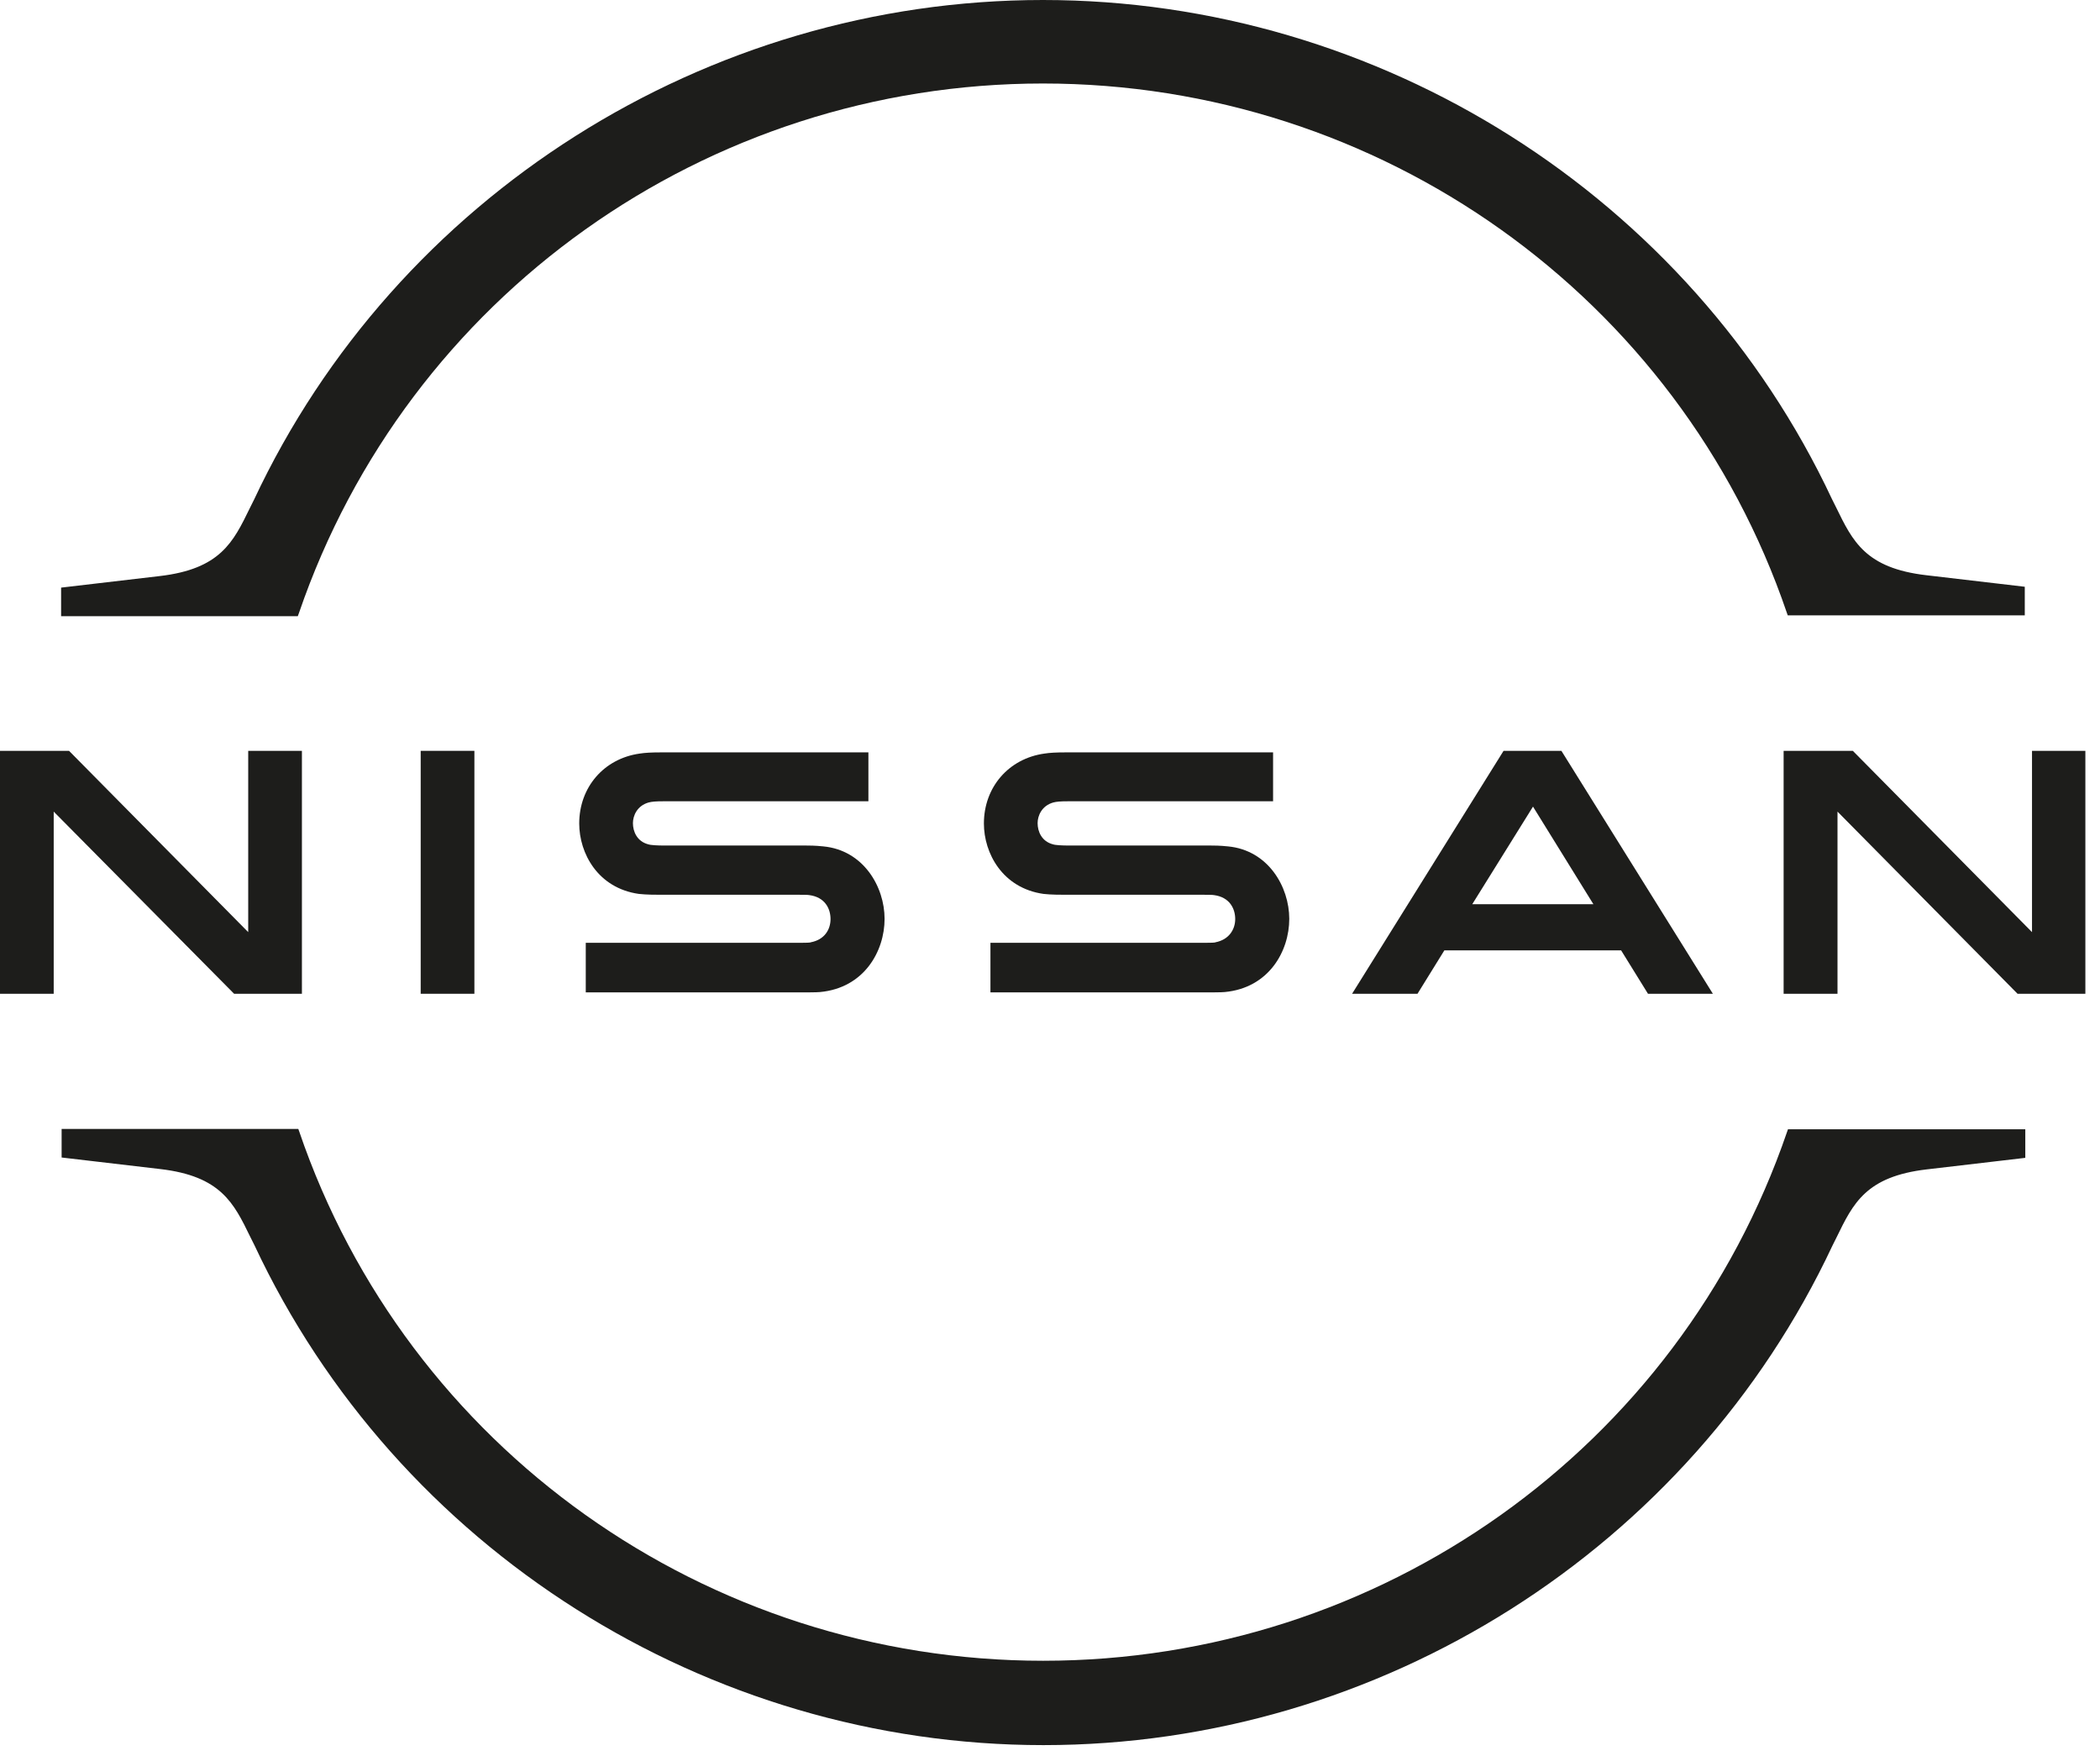
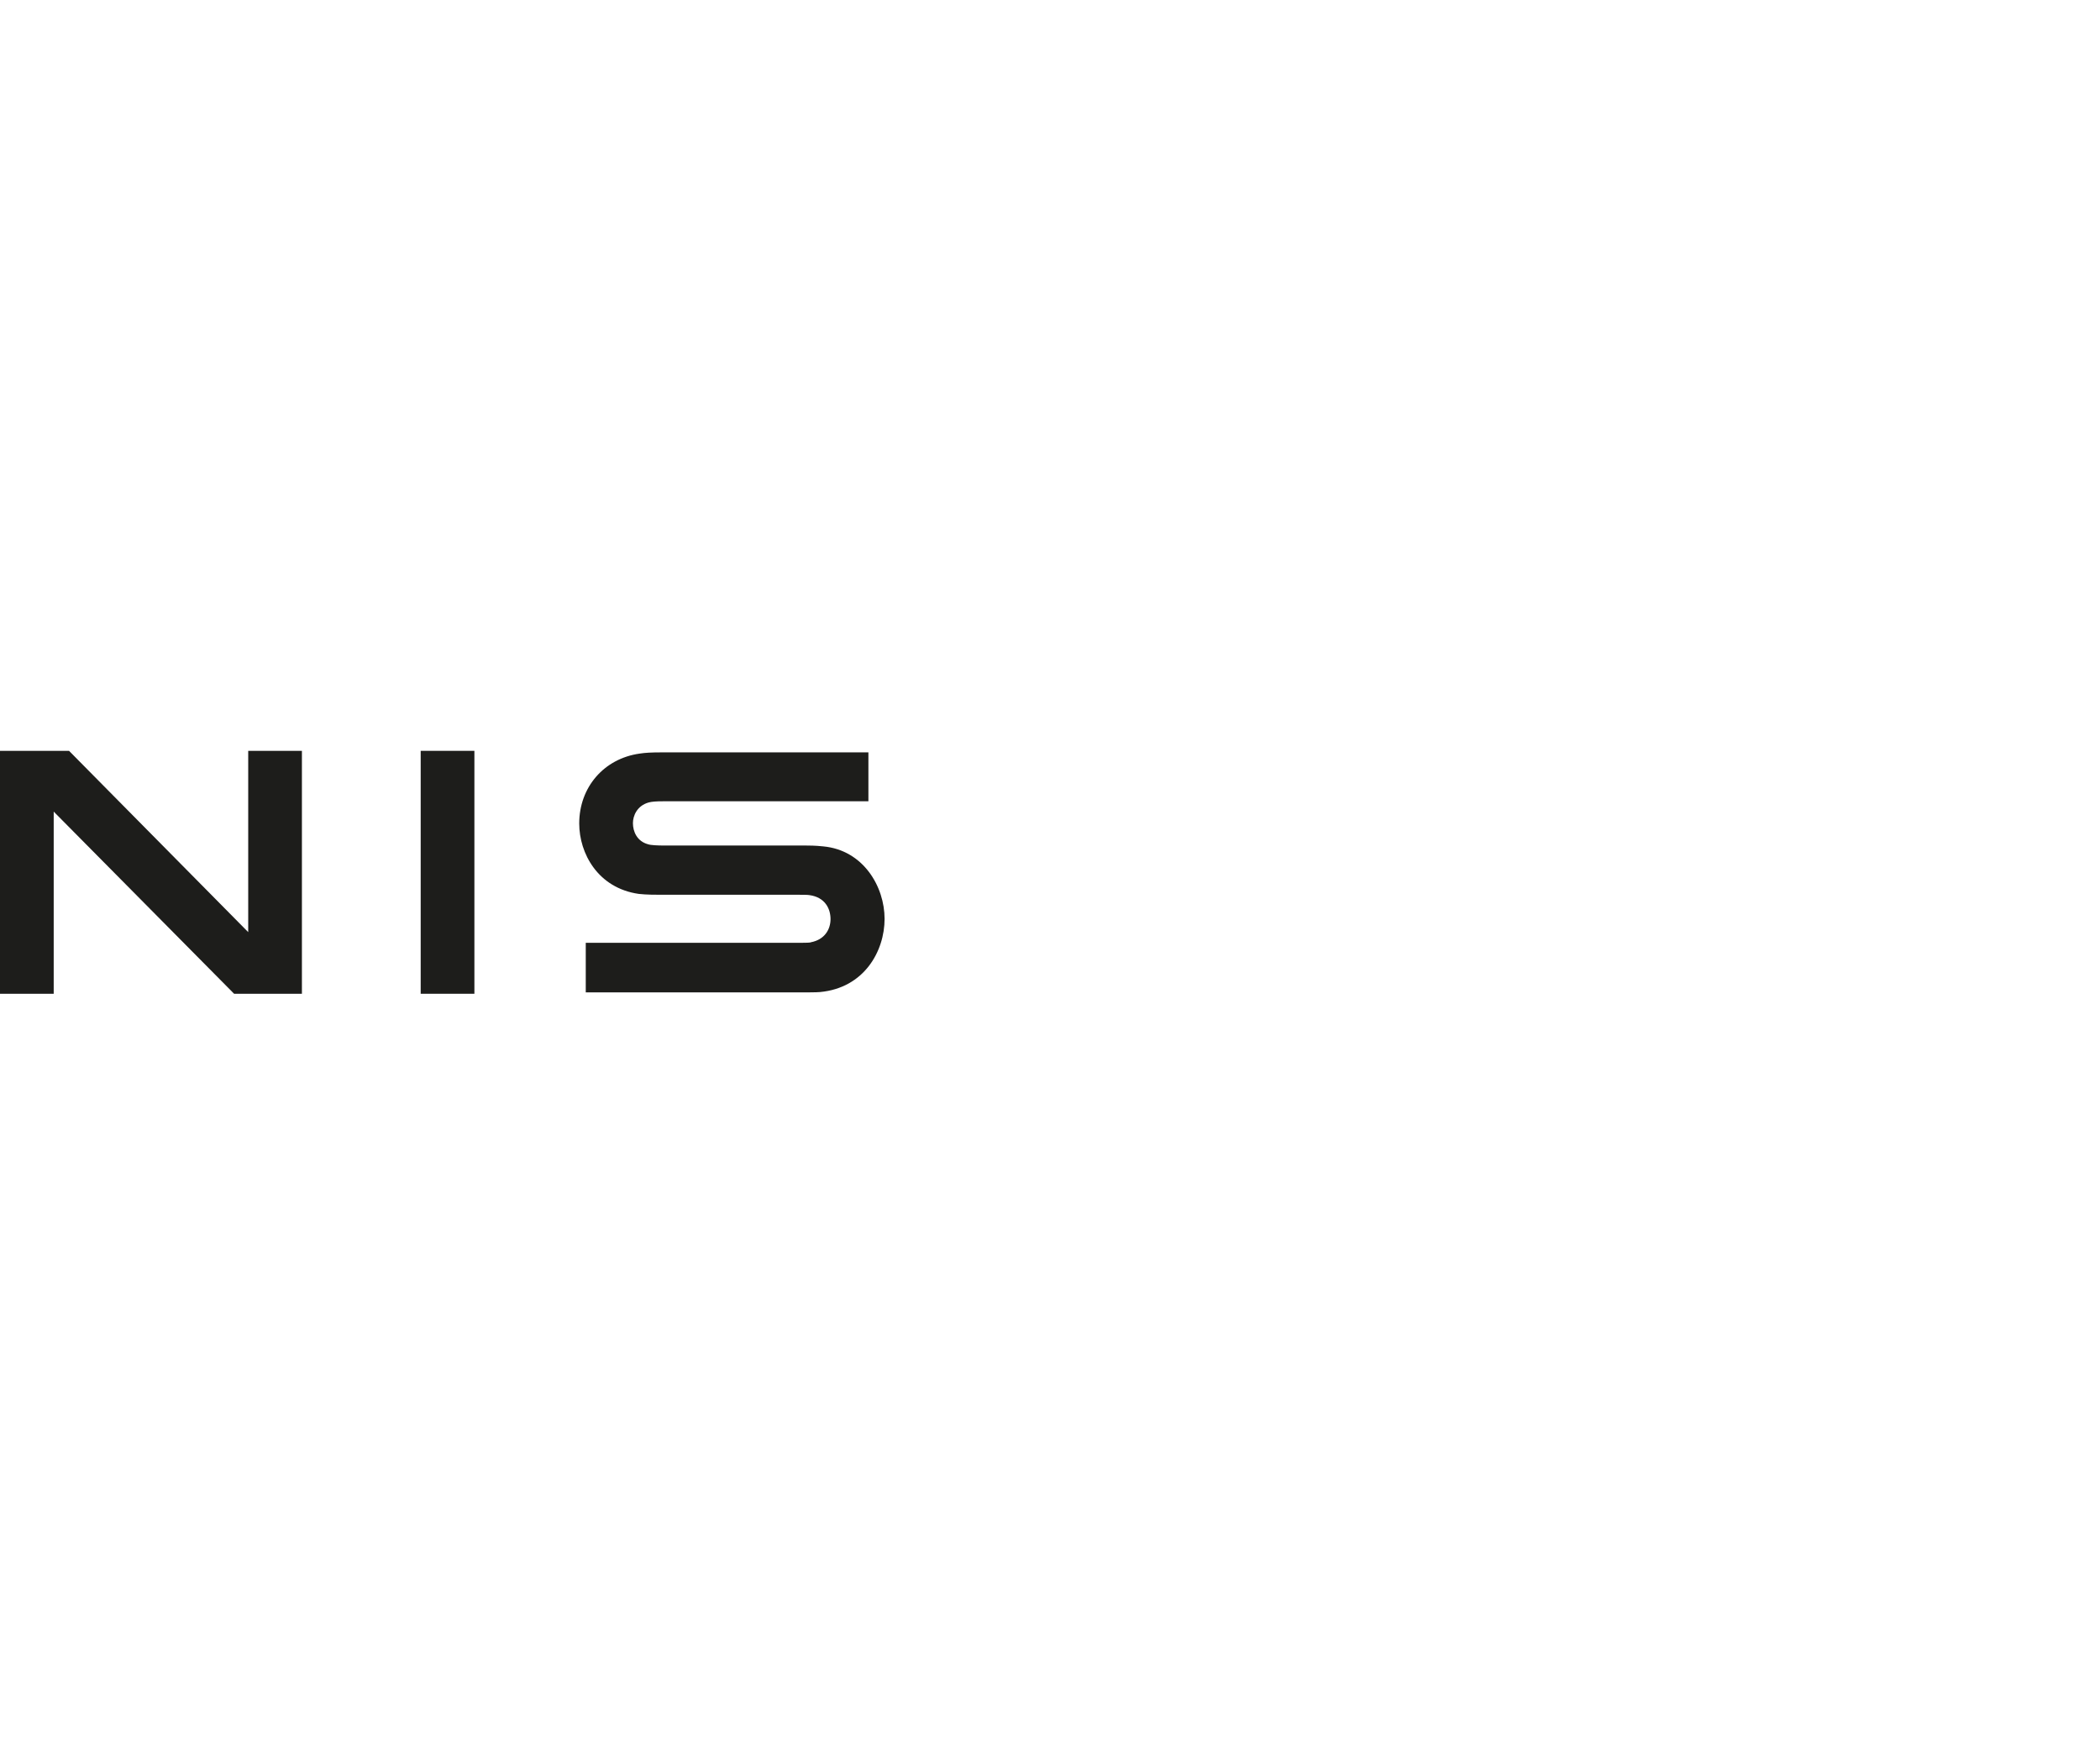
<svg xmlns="http://www.w3.org/2000/svg" width="122" height="102" viewBox="0 0 122 102" fill="none">
-   <path d="M70.59 54.74C70.49 54.76 70.11 54.76 69.94 54.76H57.54V57.64H70.16C70.26 57.64 71 57.64 71.15 57.62C73.72 57.38 74.9 55.24 74.9 53.37C74.9 51.5 73.67 49.38 71.34 49.16C70.88 49.11 70.5 49.11 70.33 49.11H62.08C61.72 49.11 61.31 49.09 61.17 49.04C60.52 48.87 60.28 48.3 60.28 47.81C60.28 47.38 60.52 46.8 61.19 46.61C61.38 46.56 61.6 46.54 62.06 46.54H73.96V43.7H61.87C61.37 43.7 60.98 43.72 60.67 43.77C58.6 44.06 57.16 45.72 57.16 47.83C57.16 49.56 58.24 51.58 60.62 51.92C61.05 51.97 61.65 51.97 61.92 51.97H69.95C70.09 51.97 70.45 51.97 70.53 51.99C71.44 52.11 71.76 52.78 71.76 53.38C71.76 53.98 71.4 54.58 70.61 54.73" fill="#1D1D1B" />
  <path d="M47.08 54.74C46.98 54.76 46.6 54.76 46.46 54.76H34.03V57.64H46.65C46.75 57.64 47.49 57.64 47.64 57.62C50.21 57.38 51.39 55.24 51.39 53.37C51.39 51.5 50.16 49.38 47.83 49.16C47.37 49.11 46.99 49.11 46.82 49.11H38.57C38.21 49.11 37.8 49.09 37.66 49.04C37.01 48.87 36.77 48.3 36.77 47.81C36.77 47.38 37.01 46.8 37.68 46.61C37.87 46.56 38.09 46.54 38.55 46.54H50.45V43.7H38.36C37.86 43.7 37.47 43.72 37.16 43.77C35.09 44.06 33.65 45.72 33.65 47.83C33.65 49.56 34.73 51.58 37.11 51.92C37.54 51.97 38.14 51.97 38.41 51.97H46.44C46.58 51.97 46.94 51.97 47.02 51.99C47.93 52.11 48.25 52.78 48.25 53.38C48.25 53.98 47.91 54.58 47.1 54.73" fill="#1D1D1B" />
  <path d="M27.56 43.61H24.44V57.72H27.56V43.61Z" fill="#1D1D1B" />
  <path d="M17.54 57.72V43.61H14.42V54.14L4.01 43.61H-0.01V57.72H3.12V47.14L13.6 57.72H17.54Z" fill="#1D1D1B" />
-   <path d="M118.05 43.61V54.14L107.64 43.61H103.62V57.72H106.75V47.14L117.21 57.72H121.15V43.61H118.05Z" fill="#1D1D1B" />
-   <path d="M92.57 52.52H85.53L89.06 46.85L92.57 52.52ZM87.35 43.61L78.55 57.72H82.35L83.91 55.2H94.18L95.74 57.72H99.51L90.71 43.61H87.34H87.35Z" fill="#1D1D1B" />
-   <path d="M17.37 35.6C23.67 17.21 41.02 4.85 60.59 4.85C80.16 4.85 97.54 17.21 103.81 35.6L103.86 35.74H117.63V34.08L111.91 33.41C108.38 33 107.63 31.44 106.67 29.47L106.43 28.99C98.17 11.39 80.16 0 60.59 0C41.02 0 23.02 11.39 14.75 29.04L14.51 29.52C13.55 31.49 12.8 33.05 9.27 33.46L3.55 34.13V35.79H17.3L17.37 35.6Z" fill="#1D1D1B" />
-   <path d="M103.87 65.6L103.82 65.74C97.52 84.13 80.17 96.46 60.6 96.46C41.03 96.46 23.65 84.1 17.38 65.71L17.33 65.57H3.58V67.23L9.3 67.9C12.83 68.31 13.58 69.87 14.54 71.84L14.78 72.32C23.05 89.97 41.05 101.36 60.62 101.36C80.19 101.36 98.19 89.97 106.46 72.34L106.7 71.86C107.66 69.89 108.41 68.33 111.94 67.92L117.66 67.25V65.59H103.86L103.87 65.6Z" fill="#1D1D1B" />
</svg>